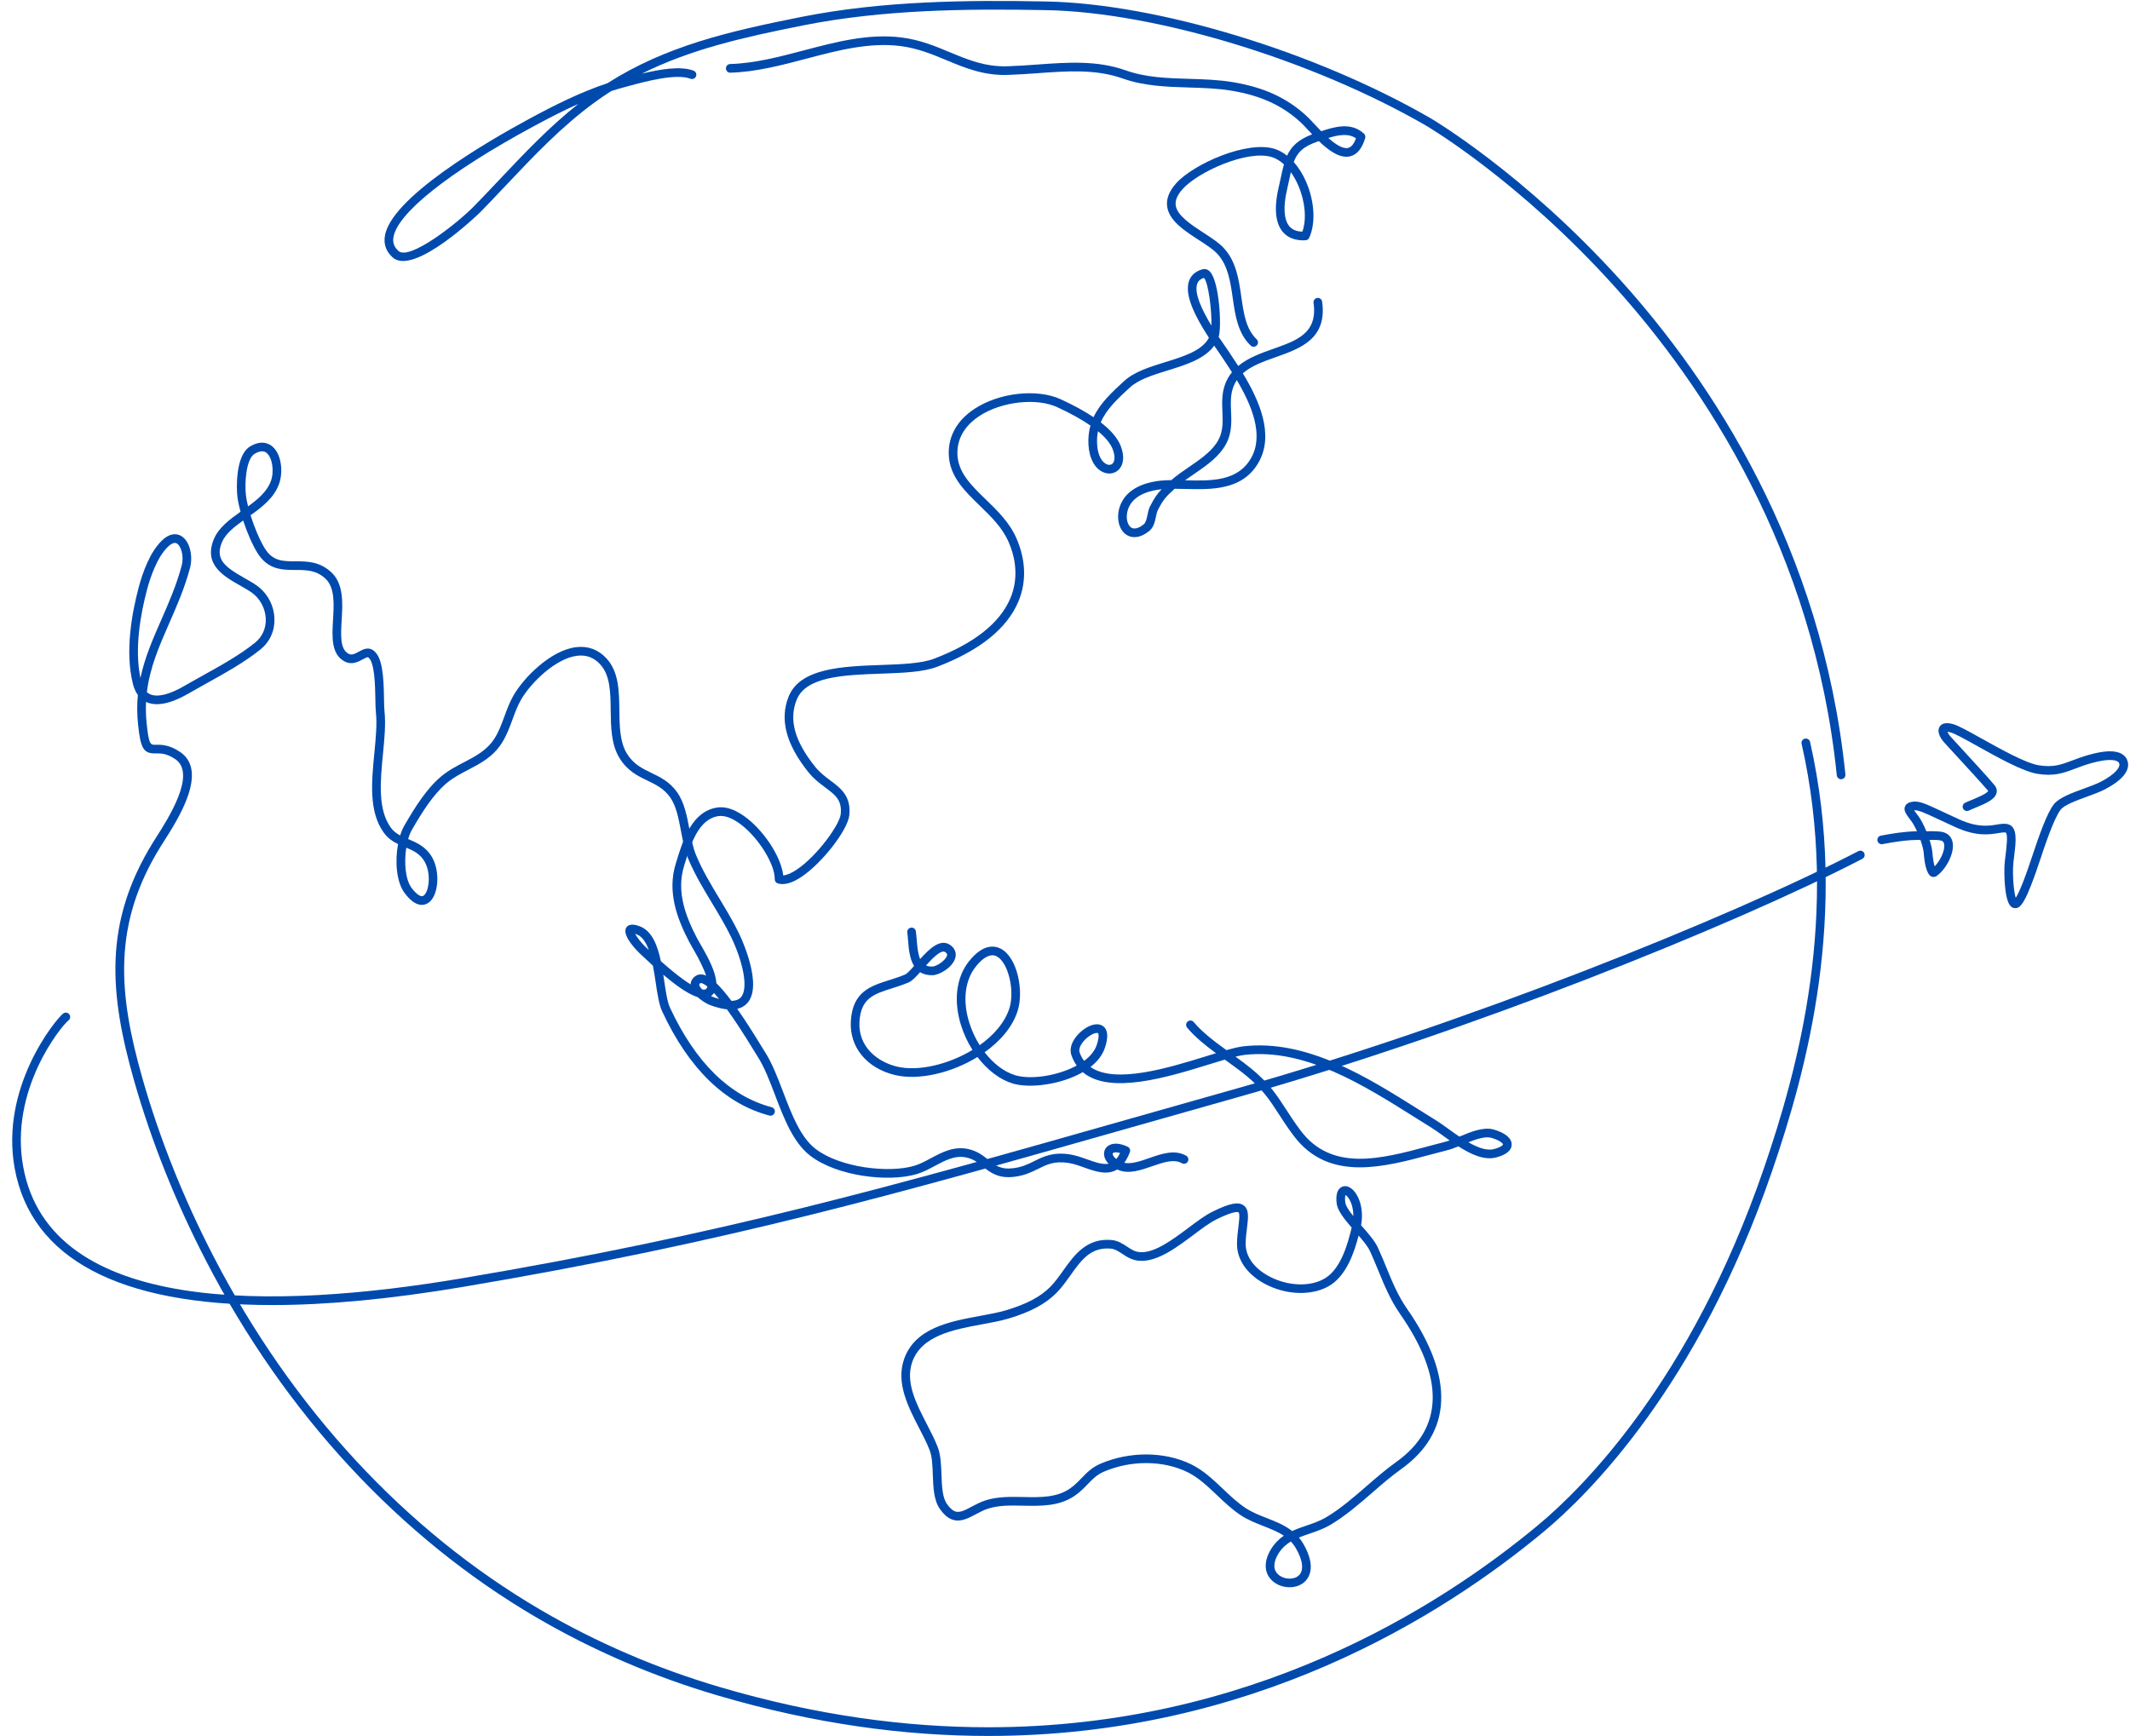
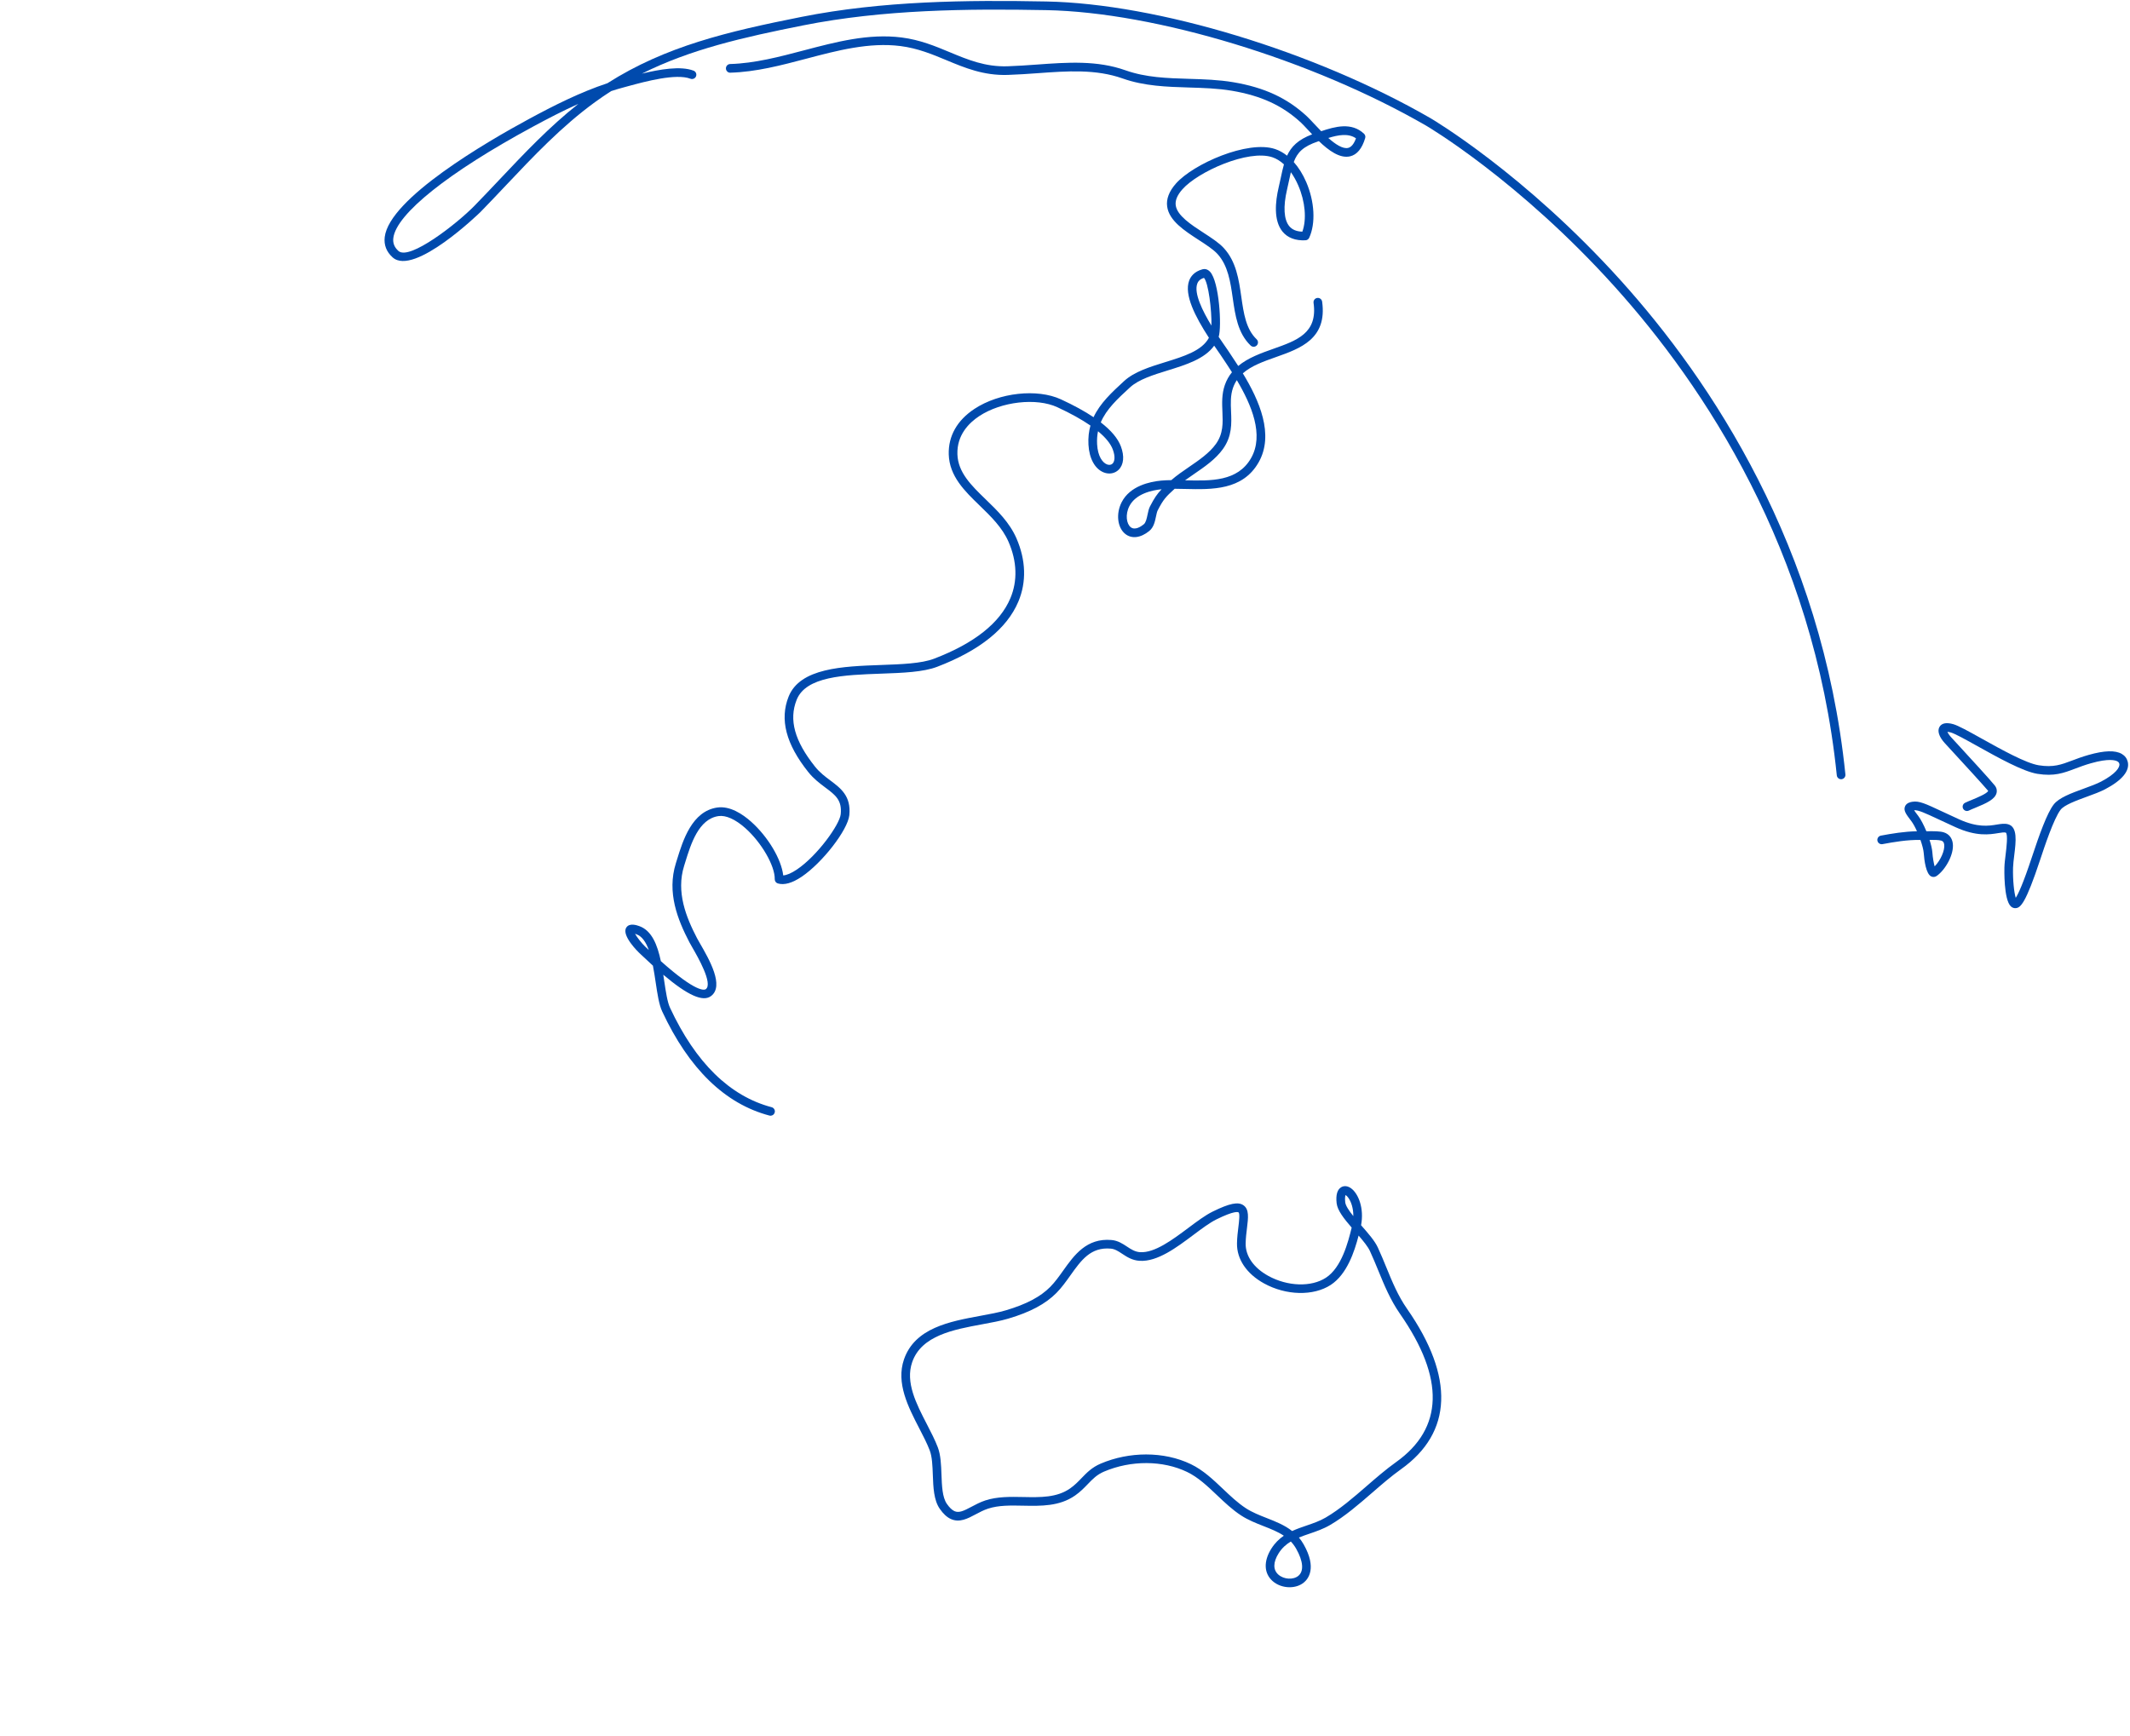
<svg xmlns="http://www.w3.org/2000/svg" fill="#004aad" height="928.7" preserveAspectRatio="xMidYMid meet" version="1" viewBox="3.3 95.8 1139.2 928.7" width="1139.2" zoomAndPan="magnify">
  <g id="change1_1">
    <path d="M 722.945 735.078 C 722.773 735.527 722.52 736.633 722.777 738.953 C 722.984 740.812 724.809 743.5 727.105 746.355 C 727.148 742.215 725.992 738.867 724.617 736.82 C 723.914 735.77 723.293 735.277 722.945 735.078 Z M 616.273 873.863 C 624.754 873.863 633.051 875.602 640.234 879.066 C 646.793 882.23 652.191 887.359 657.414 892.32 C 661.293 896.008 665.309 899.82 669.656 902.645 C 673.055 904.852 676.977 906.391 680.77 907.879 C 685.488 909.73 690.309 911.621 694.387 914.832 C 696.887 913.672 699.492 912.781 702.066 911.902 C 705.527 910.723 709.105 909.5 712.301 907.633 C 719.977 903.145 727.215 896.859 734.219 890.785 C 739.301 886.375 744.559 881.816 749.938 877.98 C 775.375 859.852 776.098 833.16 752.086 798.656 C 746.887 791.184 743.637 783.246 740.492 775.57 C 739.074 772.113 737.613 768.543 735.98 765.023 C 734.902 762.695 732.516 759.758 729.934 756.766 C 727.703 765.379 723.715 777.484 715.012 783.176 C 705.793 789.195 691.141 788.867 679.367 782.375 C 670.027 777.223 664.75 769.406 664.891 760.934 C 664.941 757.785 665.312 754.805 665.637 752.176 C 665.988 749.297 666.527 744.949 665.699 744.359 C 665.414 744.152 663.516 743.379 653.969 748.074 C 650.332 749.859 646.074 753.051 641.562 756.43 C 632.551 763.176 622.367 770.84 612.855 770.277 C 608.828 770.047 605.98 768.164 603.473 766.508 C 601.395 765.137 599.605 763.949 597.383 763.754 C 586.637 762.82 581.598 769.906 575.75 778.121 C 573.465 781.332 571.098 784.652 568.316 787.461 C 562.484 793.355 554.32 797.719 542.613 801.184 C 538.402 802.43 533.605 803.312 528.527 804.246 C 513.332 807.047 496.105 810.219 491.168 824.496 C 487.441 835.277 493.336 846.684 499.039 857.715 C 501.254 862.004 503.352 866.059 504.871 870.043 C 506.453 874.184 506.645 879.48 506.832 884.605 C 507.051 890.586 507.277 896.773 509.715 900.285 C 511.098 902.273 512.461 903.586 513.77 904.184 C 516.203 905.285 518.82 904.012 522.895 901.84 C 525.074 900.676 527.543 899.359 530.301 898.457 C 536.723 896.355 543.766 896.5 550.578 896.637 C 559.809 896.82 568.523 897 575.633 892.039 C 578.09 890.324 579.945 888.395 581.746 886.523 C 584.473 883.691 587.293 880.766 591.98 878.77 C 599.668 875.496 608.055 873.863 616.273 873.863 Z M 693.68 920.434 C 691.152 921.957 688.91 923.934 687.133 926.781 C 684.16 931.543 684.113 935.574 687.012 938.137 C 689.938 940.727 694.922 941.047 697.676 938.816 C 700.758 936.32 700.344 931.02 696.531 924.281 C 695.707 922.82 694.746 921.551 693.68 920.434 Z M 693.012 944.895 C 689.754 944.895 686.402 943.781 683.941 941.602 C 679.293 937.488 679.02 931.031 683.207 924.328 C 685.117 921.273 687.418 919.051 689.934 917.328 C 686.707 915.18 682.953 913.707 679.082 912.188 C 675.07 910.613 670.926 908.988 667.137 906.527 C 662.43 903.469 658.258 899.508 654.227 895.676 C 649.031 890.742 644.129 886.086 638.227 883.234 C 625.238 876.969 608.215 876.891 593.797 883.027 C 589.973 884.652 587.707 887.008 585.082 889.734 C 583.129 891.766 581.105 893.859 578.281 895.836 C 569.938 901.656 560.039 901.461 550.488 901.266 C 543.762 901.129 537.414 900.996 531.738 902.855 C 529.363 903.633 527.184 904.797 525.07 905.922 C 520.852 908.172 516.484 910.496 511.855 908.395 C 509.746 907.438 507.805 905.645 505.914 902.926 C 502.703 898.297 502.449 891.422 502.207 884.773 C 502.035 880.027 501.855 875.117 500.551 871.691 C 499.121 867.949 497.082 864.012 494.926 859.84 C 489.062 848.496 482.418 835.641 486.793 822.984 C 492.613 806.156 511.25 802.723 527.691 799.695 C 532.645 798.781 537.324 797.922 541.301 796.746 C 552.227 793.512 559.766 789.523 565.027 784.207 C 567.543 781.664 569.801 778.496 571.98 775.434 C 577.812 767.25 584.43 757.98 597.789 759.145 C 601.18 759.441 603.754 761.145 606.023 762.645 C 608.242 764.109 610.34 765.496 613.121 765.656 C 620.891 766.109 630.41 758.996 638.789 752.727 C 643.477 749.215 647.902 745.898 651.922 743.922 C 660.914 739.496 665.531 738.559 668.383 740.59 C 671.461 742.773 670.914 747.176 670.23 752.742 C 669.918 755.258 669.566 758.109 669.52 761.016 C 669.406 767.715 673.812 774.023 681.605 778.324 C 691.938 784.027 704.637 784.43 712.477 779.301 C 720.809 773.852 724.316 760.395 726.223 752.504 C 722.133 747.773 718.605 743.32 718.18 739.469 C 717.68 734.996 718.523 732.102 720.688 730.867 C 722.277 729.965 724.211 730.219 726.004 731.559 C 729.91 734.492 732.934 742.262 731.254 751.23 C 731.34 751.328 731.422 751.426 731.508 751.523 C 735.133 755.668 738.559 759.582 740.18 763.078 C 741.855 766.691 743.34 770.312 744.773 773.816 C 747.965 781.602 750.977 788.961 755.887 796.012 C 781.27 832.488 780.145 862.137 752.625 881.754 C 747.426 885.457 742.254 889.941 737.254 894.281 C 730.09 900.496 722.684 906.922 714.637 911.629 C 711.039 913.73 707.238 915.027 703.562 916.281 C 701.66 916.934 699.789 917.57 697.996 918.309 C 698.93 919.41 699.789 920.637 700.562 922.004 C 707.715 934.652 702.961 940.492 700.586 942.414 C 698.531 944.074 695.805 944.895 693.012 944.895" fill="inherit" />
-     <path d="M 498.574 612.27 C 499.508 612.691 500.641 612.898 501.996 612.863 C 504.105 612.809 508.961 609.723 509.758 607.07 C 509.926 606.52 509.988 605.914 508.832 605.109 C 506.699 603.637 502.082 608.34 498.574 612.27 Z M 534.059 606.828 C 530.805 606.828 527.566 609.914 525.227 612.84 C 519.332 620.223 518.047 631.156 521.695 642.848 C 523.047 647.172 524.953 651.262 527.266 654.926 C 534.789 649.582 540.73 642.805 543.152 635.203 C 546.164 625.738 542.531 610.688 536.457 607.438 C 535.664 607.016 534.863 606.828 534.059 606.828 Z M 589.988 648.359 C 589.133 648.359 587.465 648.855 585.406 650.391 C 582.469 652.578 579.824 656.27 580.715 658.785 C 581.324 660.512 582.137 662.016 583.125 663.316 C 586.328 660.941 588.738 658.121 589.828 654.926 C 591.379 650.375 590.836 648.703 590.523 648.477 C 590.426 648.406 590.242 648.359 589.988 648.359 Z M 788.641 706.855 C 793.516 709.652 798.414 711.527 802.25 710.512 C 806.164 709.48 807.137 708.312 807.184 708.059 C 807.172 707.598 805.605 705.82 800.918 704.488 C 797.738 703.594 793.141 705.07 788.641 706.855 Z M 664.098 661.062 C 667.059 663.207 670.02 665.398 672.691 667.598 C 682.145 675.367 686.305 681.797 691.117 689.238 C 693.383 692.738 695.727 696.363 698.879 700.562 C 715.613 722.852 741.98 715.77 767.48 708.914 C 770.531 708.094 773.562 707.277 776.555 706.52 C 777.195 706.359 777.891 706.141 778.629 705.883 C 777.406 705.02 776.211 704.156 775.059 703.324 C 772.836 701.719 770.734 700.203 769.051 699.164 C 765.977 697.27 762.844 695.297 759.656 693.293 C 732.25 676.055 701.191 656.512 669.023 660.105 C 667.672 660.258 666.008 660.594 664.098 661.062 Z M 730.629 720.27 C 717.277 720.27 704.812 716.18 695.176 703.34 C 691.93 699.016 689.434 695.156 687.23 691.754 C 682.438 684.344 678.648 678.488 669.754 671.172 C 666.453 668.461 662.801 665.832 658.938 663.051 C 658.742 662.914 658.555 662.773 658.359 662.637 C 655.785 663.395 652.977 664.262 650.016 665.18 C 628.16 671.938 596.852 681.621 582.402 669.352 C 570.703 676.133 553.879 678.113 544.996 675.441 C 538.059 673.359 531.367 668.207 526.066 661.262 C 512.027 669.875 494.387 673.953 481.734 670.832 C 466.727 667.129 457.547 655.84 458.355 642.078 C 459.281 626.316 468.824 623.297 478.93 620.102 C 481.703 619.223 484.57 618.312 487.41 617.109 C 488.422 616.676 490.301 614.66 492.168 612.543 C 489.746 608.637 489.309 603.156 488.969 598.906 C 488.848 597.395 488.734 595.949 488.551 594.664 C 488.371 593.398 489.25 592.227 490.516 592.047 C 491.785 591.863 492.953 592.742 493.133 594.012 C 493.328 595.383 493.453 596.926 493.586 598.535 C 493.926 602.797 494.328 606.344 495.426 608.84 C 500.449 603.23 506.285 597.699 511.477 601.309 C 514.023 603.078 515.012 605.664 514.191 608.398 C 512.727 613.289 505.832 617.398 502.113 617.488 C 499.316 617.555 497.109 616.949 495.402 615.875 C 493.039 618.539 491.07 620.574 489.23 621.363 C 486.176 622.66 483.203 623.602 480.328 624.516 C 470.684 627.562 463.715 629.77 462.977 642.348 C 462.16 656.234 473.168 663.953 482.844 666.34 C 494.195 669.141 510.465 665.312 523.414 657.457 C 520.855 653.43 518.754 648.953 517.277 644.227 C 513.16 631.047 514.742 618.555 521.613 609.953 C 529.262 600.379 535.562 601.711 538.641 603.355 C 547.457 608.07 550.977 625.879 547.562 636.605 C 544.816 645.223 538.23 652.812 529.91 658.723 C 534.574 664.766 540.359 669.219 546.324 671.012 C 554.523 673.477 569.031 671.359 579.168 665.828 C 578.035 664.238 577.086 662.41 576.352 660.328 C 574.621 655.43 578.262 649.941 582.641 646.68 C 586.75 643.617 590.723 642.895 593.246 644.734 C 595.875 646.645 596.195 650.574 594.211 656.414 C 592.852 660.398 590.102 663.789 586.523 666.586 C 599.727 675.895 628.488 666.992 648.648 660.758 C 650.367 660.223 652.043 659.707 653.652 659.215 C 647.93 654.992 642.406 650.551 638.211 645.535 C 637.391 644.555 637.52 643.098 638.5 642.277 C 639.48 641.457 640.941 641.586 641.762 642.566 C 646.309 648 652.762 652.879 659.242 657.566 C 662.926 656.531 666.09 655.773 668.512 655.504 C 702.27 651.742 734.074 671.734 762.121 689.375 C 765.297 691.371 768.418 693.336 771.48 695.223 C 773.309 696.352 775.477 697.914 777.77 699.574 C 779.641 700.926 781.688 702.402 783.812 703.832 C 789.879 701.312 796.73 698.488 802.184 700.039 C 808.332 701.785 811.844 704.727 811.812 708.102 C 811.785 711.211 808.965 713.527 803.434 714.988 C 797.16 716.645 790.004 713.328 783.309 709.047 C 781.301 709.859 779.402 710.574 777.691 711.008 C 774.723 711.762 771.711 712.566 768.684 713.383 C 756.273 716.719 743.066 720.27 730.629 720.27" fill="inherit" />
    <path d="M 312.625 151.375 C 304.305 155.094 296.203 159.309 288.418 163.52 C 243.141 187.996 215.195 210.293 213.66 223.164 C 213.34 225.852 214.234 228.105 216.391 230.047 C 222.289 235.355 247.844 215.32 256.988 205.953 C 261.559 201.277 266.035 196.535 270.504 191.805 C 283.621 177.918 297.129 163.613 312.625 151.375 Z M 987.98 512.652 C 986.809 512.652 985.805 511.762 985.684 510.57 C 973.355 389.941 914.348 301.906 867.02 249.293 C 815.672 192.219 766.598 163.336 766.105 163.051 C 705.027 127.762 621.422 102.328 562.801 101.219 C 520.621 100.43 475.684 100.859 432.855 109.379 C 400.645 115.789 372.633 122.16 346.609 135.191 C 356.055 132.898 367.355 130.941 374.25 133.609 C 375.441 134.07 376.031 135.41 375.57 136.602 C 375.109 137.789 373.766 138.379 372.578 137.922 C 364.883 134.949 348.375 139.422 339.504 141.828 L 337.172 142.461 C 334.82 143.078 332.484 143.781 330.152 144.539 C 327.23 146.41 324.328 148.391 321.441 150.492 C 303.691 163.41 288.531 179.461 273.871 194.98 C 269.383 199.73 264.887 204.492 260.301 209.188 C 259.953 209.543 224.754 243.809 213.293 233.484 C 209.984 230.508 208.562 226.848 209.066 222.613 C 211.531 201.914 263.84 171.543 286.215 159.449 C 299.41 152.312 313.508 145.172 328.148 140.328 C 359.34 120.469 392.551 112.691 431.949 104.84 C 475.211 96.23 520.449 95.781 562.887 96.59 C 622.211 97.719 706.734 123.398 768.43 159.047 C 768.93 159.34 818.527 188.504 870.348 246.074 C 918.188 299.215 977.824 388.16 990.289 510.102 C 990.418 511.371 989.492 512.508 988.219 512.641 C 988.141 512.648 988.062 512.652 987.98 512.652" fill="inherit" />
    <path d="M 713.73 169.617 C 717.484 172.945 721.469 175.594 724.32 174.926 C 726.02 174.523 727.434 172.805 728.531 169.801 C 724.453 166.965 719.023 167.977 713.73 169.617 Z M 693.699 187.93 C 693.414 189.164 693.133 190.488 692.828 191.91 C 692.473 193.57 692.094 195.332 691.656 197.203 C 689.52 206.332 689.941 213.289 692.848 216.793 C 694.395 218.66 696.691 219.625 699.844 219.73 C 702.215 213.18 701.41 203.68 697.66 195.012 C 696.52 192.371 695.184 189.988 693.699 187.93 Z M 673.797 281.297 C 673.223 281.297 672.648 281.082 672.199 280.656 C 665.316 274.086 663.941 264.508 662.613 255.25 C 661.387 246.691 660.113 237.844 654.449 231.656 C 652.234 229.238 648.473 226.793 644.488 224.207 C 636.668 219.125 628.578 213.875 627.539 206.273 C 626.988 202.277 628.562 198.152 632.203 194.02 C 641.488 183.488 670.641 170.629 685.289 175.535 C 687.504 176.277 689.648 177.48 691.668 179.078 C 693.883 174.25 697.543 170.512 705.09 167.66 C 704.254 166.781 703.445 165.914 702.676 165.09 C 701.258 163.566 700.031 162.25 699.121 161.41 C 689.242 152.27 677.852 147.012 662.184 144.352 C 654.648 143.07 646.781 142.84 639.176 142.609 C 627.441 142.25 615.309 141.891 603.703 137.77 C 589.418 132.711 574.242 133.789 558.176 134.961 C 552.984 135.328 547.613 135.711 542.258 135.879 C 529.379 136.289 519.293 132.078 509.543 128.02 C 501.984 124.871 494.168 121.621 484.938 120.441 C 468.191 118.309 451.062 122.828 434.496 127.211 C 421.281 130.699 407.613 134.309 393.926 134.68 C 392.66 134.789 391.586 133.711 391.551 132.43 C 391.516 131.148 392.52 130.09 393.801 130.051 C 406.953 129.691 420.355 126.148 433.316 122.73 C 450.309 118.25 467.879 113.602 485.523 115.852 C 495.371 117.102 503.48 120.48 511.324 123.75 C 521.047 127.801 530.25 131.609 542.117 131.262 C 547.375 131.09 552.695 130.711 557.844 130.34 C 574.406 129.141 590.051 128.02 605.25 133.41 C 616.172 137.281 627.414 137.621 639.316 137.98 C 647.078 138.211 655.105 138.461 662.953 139.789 C 679.562 142.602 691.688 148.219 702.266 158.012 C 703.301 158.969 704.578 160.344 706.062 161.934 C 707.156 163.109 708.48 164.527 709.922 165.988 C 717.348 163.492 726.152 161.066 732.812 167.328 C 733.449 167.93 733.695 168.836 733.445 169.676 C 731.781 175.281 729.066 178.562 725.379 179.43 C 719.93 180.703 713.965 176.363 708.688 171.297 L 708.242 171.449 C 700.309 174.117 697.176 177.301 695.25 182.484 C 697.836 185.387 700.109 189.008 701.91 193.176 C 706.418 203.602 707.043 215.309 703.504 223 C 703.141 223.785 702.367 224.305 701.504 224.344 C 696.145 224.598 692.012 223.035 689.281 219.746 C 684.348 213.797 685.398 203.629 687.148 196.148 C 687.582 194.305 687.949 192.574 688.301 190.941 C 688.855 188.34 689.371 185.938 690.004 183.719 C 688.059 181.938 685.969 180.645 683.82 179.926 C 670.922 175.602 643.996 187.645 635.68 197.082 C 632.926 200.203 631.762 203.004 632.121 205.645 C 632.879 211.145 640.387 216.023 647.012 220.324 C 651.246 223.078 655.25 225.676 657.863 228.531 C 664.492 235.773 665.867 245.34 667.195 254.594 C 668.469 263.465 669.672 271.844 675.395 277.309 C 676.32 278.191 676.355 279.656 675.473 280.578 C 675.016 281.055 674.406 281.297 673.797 281.297" fill="inherit" />
    <path d="M 647.23 244.449 C 644.746 245.23 643.992 246.582 643.637 247.551 C 641.777 252.652 646.406 262.074 651.223 269.984 C 651.422 261.723 649.594 246.945 647.23 244.449 Z M 590.555 326.492 C 590.113 328.637 589.938 330.93 590.07 333.418 C 590.43 340.023 593.039 343.336 595.363 344.234 C 596.523 344.68 597.605 344.52 598.34 343.801 C 599.383 342.77 599.961 340.242 598.465 336.25 C 597.297 333.125 594.625 329.848 590.555 326.492 Z M 637.105 352.738 C 637.145 352.738 637.184 352.738 637.223 352.742 C 650.984 353.078 665.23 353.418 672.398 340.898 C 679.504 328.5 672.637 312.367 664.801 299.164 C 663.969 300.402 663.277 301.777 662.746 303.309 C 661.348 307.367 661.523 311.5 661.711 315.871 C 661.992 322.383 662.281 329.113 657.395 335.965 C 653.457 341.484 647.547 345.527 641.832 349.441 C 640.203 350.559 638.617 351.645 637.105 352.738 Z M 624.57 357.527 C 619.516 358.023 610.762 359.859 607.336 366.539 C 605.012 371.07 605.805 376.016 608 377.793 C 610.254 379.617 613.387 377.613 615.055 376.254 C 616.16 375.352 616.633 373.098 617.047 371.109 C 617.383 369.5 617.699 367.984 618.359 366.703 C 620.664 362.246 622.156 360.031 624.57 357.527 Z M 342.949 595.348 C 344.062 597.312 346.508 600.414 348.254 602.078 L 349.094 602.879 C 349.508 603.27 349.91 603.656 350.312 604.035 C 348.809 599.879 346.727 596.664 343.656 595.578 C 343.395 595.484 343.16 595.41 342.949 595.348 Z M 415.414 692.652 C 415.223 692.652 415.023 692.629 414.824 692.574 C 391.078 686.32 371.777 667.578 357.461 636.867 C 355.758 633.215 354.902 627.496 353.996 621.441 C 353.562 618.523 353.098 615.406 352.504 612.379 C 350.41 610.484 348.211 608.434 345.895 606.227 L 345.066 605.434 C 344.973 605.344 335.594 596.359 338.23 592.059 C 339.895 589.344 343.887 590.754 345.195 591.215 C 351.918 593.586 354.914 601.293 356.742 609.961 C 375.738 626.914 380.062 625.484 380.785 624.957 C 384.77 622.039 376.402 607.539 373.652 602.773 C 372.961 601.57 372.391 600.578 372.023 599.883 C 365.703 587.738 359.895 573.219 364.777 557.605 L 365.344 555.773 C 368.539 545.398 373.375 529.723 386.953 527.781 C 393.746 526.82 400.473 531.332 404.941 535.289 C 414.066 543.379 421.25 555.539 422.191 564.102 C 424.094 563.973 426.598 562.902 429.445 560.988 C 440.57 553.512 452.391 536.828 452.941 531.383 C 453.711 523.816 450.121 521.133 444.688 517.07 C 441.781 514.895 438.484 512.43 435.605 508.824 C 423.66 493.859 420.219 480.656 425.078 468.453 C 431.199 453.09 454.129 452.27 474.359 451.543 C 485.535 451.145 496.094 450.766 502.875 448.176 C 524.387 439.949 538.121 429.059 543.695 415.801 C 547.59 406.543 547.254 396.129 542.719 385.688 C 539.375 377.98 533.207 372.008 527.246 366.234 C 519.289 358.531 511.066 350.57 510.727 338.879 C 510.441 329.078 515.191 320.66 524.469 314.535 C 537.699 305.801 558.031 303.562 570.75 309.441 C 577.617 312.613 583.434 315.801 588.176 318.984 C 591.66 311.477 597.977 305.66 604.523 299.637 C 609.934 294.656 618.324 292.062 626.438 289.547 C 636.566 286.414 646.176 283.438 649.871 276.484 C 642.43 265.043 636.566 253.43 639.289 245.965 C 640.059 243.852 641.926 241.078 646.441 239.859 C 647.285 239.633 648.938 239.508 650.5 241.195 C 655.383 246.477 656.824 270.359 655.094 276.02 C 656.34 277.883 657.465 279.5 658.332 280.742 C 658.996 281.699 659.559 282.508 659.973 283.121 L 660.754 284.289 C 662.242 286.512 663.879 288.957 665.551 291.57 C 670.852 287.164 677.836 284.695 684.281 282.414 C 697.07 277.895 708.117 273.988 705.836 257.801 C 705.66 256.535 706.539 255.367 707.805 255.188 C 709.082 255.016 710.242 255.891 710.422 257.156 C 713.227 277.094 698.668 282.238 685.824 286.781 C 679.078 289.164 672.582 291.465 668.012 295.516 C 676.762 309.938 684.949 328.305 676.418 343.199 C 667.879 358.113 651.531 357.715 637.109 357.367 C 635.203 357.324 633.34 357.277 631.543 357.27 C 626.836 361.559 625.551 362.875 622.473 368.828 C 622.102 369.547 621.848 370.766 621.574 372.059 C 621.004 374.797 620.355 377.902 617.977 379.84 C 613.355 383.605 608.539 384.188 605.086 381.391 C 600.898 378 600.074 370.547 603.215 364.43 C 607.699 355.688 618.379 353.453 624.348 352.898 C 626.09 352.738 627.898 352.664 629.758 352.645 C 632.633 350.133 635.977 347.844 639.219 345.621 C 644.602 341.938 650.164 338.129 653.625 333.277 C 657.59 327.723 657.348 322.062 657.09 316.07 C 656.891 311.457 656.688 306.688 658.375 301.797 C 659.289 299.145 660.598 296.883 662.199 294.93 C 660.355 292.012 658.535 289.297 656.906 286.863 L 656.125 285.695 C 655.723 285.098 655.18 284.316 654.531 283.387 C 653.918 282.504 653.301 281.609 652.688 280.711 C 647.566 287.855 637.547 290.953 627.809 293.969 C 620.184 296.328 612.301 298.77 607.66 303.039 C 601.039 309.133 595.027 314.664 592.031 321.758 C 597.602 326.062 601.203 330.363 602.801 334.629 C 604.758 339.852 604.316 344.395 601.594 347.09 C 599.57 349.09 596.547 349.652 593.699 348.555 C 588.938 346.715 585.852 341.152 585.449 333.668 C 585.246 329.906 585.645 326.535 586.516 323.453 C 581.836 320.211 575.906 316.922 568.809 313.641 C 557.59 308.457 538.84 310.594 527.02 318.398 C 521.531 322.02 515.055 328.492 515.352 338.746 C 515.637 348.555 522.84 355.527 530.465 362.91 C 536.754 368.996 543.254 375.293 546.965 383.844 C 552.012 395.473 552.359 407.145 547.965 417.598 C 541.883 432.062 527.266 443.805 504.527 452.5 C 497.027 455.363 486.098 455.758 474.523 456.172 C 454.789 456.879 434.383 457.605 429.379 470.168 C 425.129 480.832 428.258 492.199 439.223 505.938 C 441.73 509.078 444.645 511.258 447.461 513.363 C 452.926 517.453 458.578 521.68 457.551 531.852 C 456.742 539.789 443.145 557.355 432.023 564.832 C 427.008 568.203 422.734 569.41 419.324 568.398 C 418.32 568.105 417.645 567.176 417.664 566.133 C 417.816 559.012 410.586 546.477 401.871 538.754 C 396.59 534.074 391.508 531.797 387.605 532.363 C 376.934 533.887 372.793 547.324 369.766 557.137 L 369.191 558.988 C 364.816 572.992 370.242 586.438 376.129 597.742 C 376.473 598.398 377.012 599.332 377.66 600.461 C 382.598 609.012 390.855 623.32 383.52 628.691 C 379.195 631.863 371.148 628.301 358.039 617.227 C 358.227 618.41 358.398 619.59 358.574 620.758 C 359.43 626.473 360.234 631.867 361.656 634.914 C 375.363 664.316 393.648 682.211 416.004 688.102 C 417.238 688.426 417.977 689.691 417.652 690.926 C 417.379 691.965 416.441 692.652 415.414 692.652" fill="inherit" />
-     <path d="M 143.484 337.227 C 142.484 337.227 141.148 337.566 139.398 338.629 C 134.879 341.379 134.047 354.395 134.852 360.91 C 135.066 362.633 135.453 364.602 135.977 366.699 C 141.238 362.875 146.156 358.73 148.18 353.152 C 150.07 347.93 148.973 340.621 145.914 338.117 C 145.574 337.836 144.828 337.227 143.484 337.227 Z M 96.836 386.234 C 95.543 386.234 94.133 387.305 93.07 388.332 C 87.18 394.047 83.59 405.066 81.969 411.125 C 78.48 424.199 75.125 442.789 78.41 458.488 C 80.727 447.484 85.07 437.586 89.566 427.352 C 93.547 418.281 97.664 408.902 100.48 398.328 C 101.793 393.395 100.137 387.832 97.891 386.516 C 97.555 386.32 97.199 386.234 96.836 386.234 Z M 220.594 549.258 C 219.375 557.02 220.051 566.23 223.383 570.719 C 224.375 572.055 227.766 576.305 229.812 574.949 C 232.719 573.031 234.102 563.074 230.348 556.648 C 227.945 552.527 224.398 550.855 220.594 549.258 Z M 378.137 621.672 C 378.043 621.672 377.977 621.688 377.93 621.723 C 377.242 622.195 377.277 622.48 377.297 622.648 C 377.559 624.742 382.301 628.238 384.516 629.07 C 385.578 629.469 386.711 629.855 387.867 630.188 C 382.977 624.133 380.105 622.066 378.422 621.711 C 378.309 621.684 378.215 621.672 378.137 621.672 Z M 600.098 712.223 C 599.379 712.223 598.898 712.375 598.648 712.555 C 598.508 712.652 598.359 712.793 598.406 713.195 C 598.473 713.773 598.98 714.785 600.336 715.824 C 601.055 714.984 601.727 713.926 602.367 712.609 C 601.441 712.328 600.688 712.223 600.098 712.223 Z M 531.855 1024.449 C 487.469 1024.449 439.215 1018.102 387.332 1002.84 C 352.984 992.742 320.281 978.668 290.129 961.016 C 216.898 918.141 155.77 852.082 113.344 769.98 C 97.184 738.703 84.312 706.465 75.09 674.16 C 61.656 627.109 58.648 589.336 85.117 546.461 C 85.641 545.609 86.273 544.617 86.988 543.5 C 93.441 533.383 108.562 509.68 97.012 501.887 C 92.324 498.73 89.203 498.801 86.695 498.844 C 80.039 498.992 78.457 496.328 77.113 483.094 C 76.551 477.598 76.57 472.469 77.023 467.594 C 75.855 465.98 74.973 463.98 74.379 461.609 C 70.109 444.551 73.719 424.09 77.5 409.934 C 79.625 401.965 83.492 391.176 89.848 385.012 C 94.641 380.359 98.41 381.453 100.23 382.523 C 105.016 385.328 106.535 393.574 104.953 399.52 C 102.043 410.438 97.855 419.98 93.801 429.211 C 88.535 441.211 83.477 452.727 81.859 466.082 C 82.41 466.574 83.027 466.961 83.707 467.246 C 87.605 468.891 93.988 467.336 101.684 462.859 C 104.875 461.004 108.223 459.145 111.617 457.258 C 121.48 451.781 131.68 446.113 139.715 439.594 C 143.594 436.441 145.633 431.918 145.449 426.848 C 145.254 421.289 142.348 415.891 137.875 412.762 C 136.066 411.496 133.961 410.301 131.727 409.035 C 122.941 404.055 112.012 397.855 117.684 384.191 C 120.234 378.051 126.094 373.699 131.938 369.566 C 131.141 366.637 130.555 363.859 130.262 361.477 C 129.707 357.016 129.234 339.391 136.992 334.676 C 142.996 331.023 147 333.02 148.848 334.535 C 153.922 338.691 154.848 348.332 152.527 354.73 C 149.863 362.082 143.648 366.93 137.309 371.441 C 139.309 377.871 142.172 384.691 144.906 389.125 C 149.18 396.047 154.504 396.059 161.238 396.07 C 167.348 396.082 174.273 396.098 180.555 401.996 C 187.18 408.223 186.574 418.473 186.039 427.52 C 185.551 435.852 185.125 443.047 189.734 445.531 C 191.355 446.406 192.844 445.684 195.137 444.441 C 197.324 443.25 200.055 441.766 202.781 443.594 C 207.898 447.012 208.484 457.434 208.688 469.691 C 208.734 472.434 208.77 474.801 208.934 476.277 C 209.684 483.051 208.93 490.832 208.129 499.066 C 206.707 513.711 205.238 528.852 212.375 538.605 C 213.73 540.457 215.434 541.703 217.324 542.719 C 217.938 540.754 218.688 538.969 219.551 537.469 C 225.195 527.664 231.477 517.703 239.16 511.227 C 243.062 507.938 247.367 505.699 251.531 503.531 C 257.789 500.273 263.699 497.195 267.75 490.871 C 270.062 487.262 271.52 483.285 273.059 479.082 C 274.434 475.336 275.852 471.461 277.941 467.828 C 283.391 458.344 297.84 443.57 311.555 441.992 C 317.84 441.266 323.246 443.273 327.613 447.957 C 334.297 455.117 334.426 465.613 334.555 475.77 C 334.656 484.059 334.762 492.637 338.539 498.844 C 342.047 504.605 346.703 506.852 351.637 509.234 C 356.477 511.57 361.484 513.984 365.496 519.668 C 369.336 525.109 370.715 532.391 372.051 539.43 C 372.953 544.184 373.883 549.102 375.555 553.176 C 378.859 561.227 383.559 569.02 388.102 576.555 C 391.73 582.578 395.488 588.805 398.57 595.211 C 399.926 598.031 411.566 623.02 402.926 632.477 C 401.535 633.992 399.758 635.004 397.602 635.496 C 401.387 640.883 405.672 647.523 410.535 655.504 C 411.328 656.801 411.902 657.742 412.207 658.215 C 416.168 664.273 419.078 671.898 422.156 679.977 C 426.699 691.875 431.395 704.18 439.492 710.406 C 452.539 720.441 478.586 723.508 492.285 719.445 C 495.18 718.59 498.023 717.066 501.035 715.457 C 507.176 712.176 513.523 708.785 521.199 710.492 C 526.117 711.59 529.211 714.082 531.941 716.281 C 535.637 719.262 538.555 721.613 545.484 720.703 C 550.094 720.094 553.234 718.539 556.559 716.891 C 561.387 714.5 566.375 712.027 575.176 713.297 C 578.473 713.773 581.703 714.926 584.824 716.035 C 589.586 717.734 593.238 718.902 596.203 718.324 C 594.836 716.934 593.992 715.352 593.809 713.719 C 593.582 711.719 594.367 709.922 595.965 708.781 C 598.395 707.055 602.211 707.23 606.438 709.258 C 607.523 709.781 608.027 711.055 607.594 712.18 C 606.699 714.484 605.695 716.348 604.605 717.828 C 608.441 718.629 613.082 717.016 617.961 715.316 C 624.641 712.988 631.547 710.582 637.691 714.035 C 638.805 714.66 639.199 716.07 638.574 717.184 C 637.949 718.301 636.543 718.695 635.422 718.07 C 631.098 715.641 625.453 717.605 619.48 719.688 C 613.379 721.816 607.07 724.016 601.348 721.652 C 601.164 721.578 600.984 721.5 600.809 721.422 C 595.395 724.723 588.863 722.395 583.27 720.398 C 580.359 719.359 577.355 718.285 574.512 717.879 C 567.141 716.812 563.188 718.77 558.613 721.039 C 555.262 722.699 551.461 724.582 546.09 725.289 C 537.199 726.469 532.863 722.969 529.035 719.887 C 526.473 717.82 524.055 715.871 520.191 715.012 C 514.199 713.676 508.863 716.523 503.219 719.539 C 500.133 721.188 496.945 722.891 493.602 723.883 C 478.551 728.348 451.004 725.102 436.672 714.074 C 427.535 707.051 422.602 694.125 417.832 681.625 C 414.844 673.789 412.02 666.391 408.336 660.746 C 408.012 660.254 407.41 659.266 406.582 657.91 C 400.688 648.238 395.934 641.051 392.094 635.742 C 389.387 635.473 386.316 634.691 382.891 633.406 C 380.828 632.633 373.336 628.297 372.707 623.223 C 372.445 621.137 373.367 619.254 375.297 617.914 C 376.109 617.352 377.469 616.773 379.387 617.184 C 383.066 617.969 387.945 622.449 394.516 631.23 C 396.547 631.18 398.324 630.648 399.508 629.352 C 403.961 624.484 400.309 609.5 394.398 597.219 C 391.41 591.012 387.715 584.875 384.137 578.941 C 379.504 571.258 374.715 563.312 371.273 554.934 C 369.426 550.426 368.449 545.273 367.504 540.293 C 366.203 533.438 364.973 526.961 361.715 522.336 C 358.391 517.633 354.133 515.578 349.625 513.402 C 344.305 510.836 338.801 508.18 334.586 501.246 C 330.152 493.957 330.035 484.742 329.926 475.824 C 329.805 466.129 329.688 456.965 324.23 451.113 C 320.875 447.516 316.898 446.039 312.082 446.59 C 300.48 447.926 287.129 461.121 281.953 470.133 C 280.066 473.426 278.773 476.945 277.406 480.676 C 275.844 484.93 274.23 489.328 271.645 493.367 C 266.934 500.73 260.191 504.242 253.668 507.637 C 249.727 509.688 245.652 511.809 242.145 514.766 C 235.008 520.781 228.996 530.344 223.562 539.777 C 222.789 541.121 222.125 542.789 221.59 544.656 C 221.598 544.66 221.602 544.66 221.605 544.664 C 226.012 546.5 230.996 548.578 234.348 554.316 C 238.914 562.137 237.855 575.184 232.363 578.812 C 230.172 580.258 225.605 581.488 219.664 573.477 C 215.277 567.562 214.477 556.473 216.188 547.336 C 213.434 546 210.789 544.273 208.641 541.34 C 200.461 530.156 202.016 514.125 203.52 498.621 C 204.297 490.633 205.027 483.082 204.336 476.785 C 204.148 475.094 204.105 472.625 204.059 469.77 C 203.941 462.785 203.727 449.789 200.211 447.438 C 199.816 447.176 198.441 447.91 197.348 448.508 C 194.855 449.859 191.441 451.711 187.535 449.605 C 180.332 445.723 180.887 436.328 181.422 427.246 C 181.918 418.824 182.43 410.109 177.387 405.367 C 172.438 400.723 166.992 400.711 161.227 400.699 C 154.367 400.688 146.594 400.672 140.969 391.555 C 138.223 387.105 135.418 380.605 133.344 374.25 C 128.328 377.836 123.859 381.395 121.957 385.969 C 118.133 395.184 123.957 399.309 134.012 405.008 C 136.238 406.273 138.539 407.578 140.531 408.969 C 146.254 412.977 149.824 419.594 150.074 426.684 C 150.312 433.238 147.668 439.102 142.633 443.188 C 134.281 449.965 123.902 455.73 113.863 461.305 C 110.496 463.176 107.18 465.02 104.008 466.859 C 97.652 470.559 88.66 474.367 81.906 471.512 C 81.738 471.441 81.574 471.367 81.414 471.289 C 81.23 474.91 81.316 478.676 81.719 482.629 C 82.902 494.293 83.758 494.277 86.602 494.219 C 89.438 494.16 93.695 494.074 99.598 498.051 C 114.891 508.367 98.68 533.777 90.891 545.992 C 90.191 547.086 89.57 548.059 89.055 548.891 C 63.48 590.316 66.453 627.051 79.539 672.891 C 88.68 704.898 101.438 736.852 117.457 767.855 C 159.477 849.18 219.992 914.59 292.465 957.02 C 322.297 974.484 354.652 988.406 388.641 998.402 C 440.023 1013.52 487.848 1019.801 531.805 1019.801 C 671.152 1019.809 771.902 956.676 826.219 911.414 C 849.375 892.117 907.461 834.938 946.613 721.043 C 965.18 667.035 987.477 584.715 966.871 493.703 C 966.59 492.457 967.371 491.219 968.617 490.938 C 969.867 490.652 971.105 491.438 971.387 492.684 C 992.254 584.84 969.738 668.008 950.988 722.547 C 911.461 837.547 852.637 895.426 829.184 914.973 C 774.328 960.68 672.555 1024.449 531.855 1024.449" fill="inherit" />
    <path d="M 1035.289 545.094 C 1036.102 547.621 1036.66 549.988 1036.789 551.734 C 1037 554.633 1037.52 557.523 1038.012 559.27 C 1041.129 556.121 1043.602 550.68 1043.121 547.48 C 1042.922 546.109 1042.219 545.711 1041.57 545.496 C 1040.359 545.105 1037.621 545.062 1035.289 545.094 Z M 1080.5 577.152 Z M 1081.121 581.629 C 1080.27 581.629 1079.441 581.289 1078.77 580.66 C 1074.898 577.031 1075.309 560.539 1075.328 559.84 C 1075.391 557.699 1075.691 555.266 1076.012 552.688 C 1076.398 549.52 1077.309 542.098 1076.078 541.207 C 1075.172 540.953 1073.781 541.184 1072.02 541.473 C 1067.379 542.238 1060.371 543.387 1049.172 538.301 C 1045.609 536.684 1042.629 535.289 1040.109 534.109 C 1032.719 530.652 1029.23 529.039 1027.031 529.25 C 1027.512 529.992 1028.281 531 1028.98 531.926 L 1029.18 532.18 C 1030.629 534.09 1032.23 537.191 1033.59 540.484 C 1033.609 540.484 1033.621 540.484 1033.641 540.484 C 1037.68 540.422 1040.941 540.422 1043.012 541.098 C 1045.609 541.945 1047.281 543.969 1047.699 546.801 C 1048.578 552.703 1043.801 561.105 1039.109 564.391 C 1038.23 565.008 1037.129 565.102 1036.191 564.652 C 1033.398 563.328 1032.48 556.203 1032.172 552.074 C 1032.051 550.453 1031.379 547.863 1030.422 545.117 C 1023.359 545.008 1016.25 546.223 1010.109 547.371 C 1008.852 547.605 1007.648 546.777 1007.41 545.52 C 1007.18 544.266 1008.012 543.055 1009.262 542.82 C 1015.078 541.734 1021.762 540.594 1028.57 540.488 C 1027.59 538.309 1026.52 536.324 1025.488 534.98 L 1025.301 534.73 C 1022.789 531.43 1021.27 529.438 1022.16 527.219 C 1022.949 525.223 1025.23 524.848 1026.09 524.711 C 1029.68 524.117 1033.059 525.699 1042.07 529.918 C 1044.578 531.094 1047.539 532.477 1051.078 534.086 C 1061.012 538.59 1066.941 537.617 1071.27 536.906 C 1073.5 536.539 1075.43 536.223 1077.328 536.75 C 1082.449 538.191 1081.512 545.848 1080.602 553.254 C 1080.289 555.719 1080.012 558.051 1079.949 559.965 C 1079.77 566.664 1080.512 573.305 1081.391 576.094 C 1082.699 574.09 1085.289 568.684 1090.07 554.215 C 1093.98 542.41 1098.09 530.84 1101.699 526.16 C 1104.512 522.531 1110.961 520.172 1117.789 517.676 C 1121.309 516.387 1124.641 515.172 1127.078 513.891 C 1134.941 509.762 1137.23 506.203 1136.801 504.406 C 1136.66 503.844 1136.359 503.449 1135.801 503.121 C 1134.75 502.504 1131.262 501.367 1121.641 504.094 C 1118.359 505.02 1115.621 506.059 1113.199 506.973 C 1106.941 509.34 1101.988 511.211 1092.961 509.758 C 1085.238 508.512 1071.762 500.996 1060.941 494.961 C 1054.75 491.512 1048.898 488.25 1046.66 487.633 C 1045.82 487.398 1045.238 487.316 1044.859 487.293 C 1045.109 487.93 1045.711 488.961 1046.859 490.223 L 1050.41 494.082 C 1056.73 500.957 1067.32 512.469 1070.129 515.934 C 1071.41 517.52 1071.379 519.031 1071.129 520.02 C 1070.262 523.398 1065.84 525.441 1059.699 527.957 C 1058.398 528.488 1057.211 528.973 1056.328 529.406 C 1055.191 529.973 1053.801 529.504 1053.23 528.355 C 1052.672 527.211 1053.141 525.82 1054.281 525.258 C 1055.238 524.781 1056.531 524.254 1057.941 523.676 C 1060.41 522.66 1066.211 520.289 1066.641 518.867 C 1063.809 515.492 1052.879 503.602 1047 497.215 L 1043.441 493.344 C 1040.34 489.941 1039.32 486.75 1040.648 484.582 C 1041.84 482.645 1044.281 482.172 1047.891 483.172 C 1050.672 483.938 1056.199 487.02 1063.191 490.918 C 1073.699 496.777 1086.781 504.07 1093.699 505.188 C 1101.5 506.445 1105.719 504.852 1111.57 502.641 C 1114.07 501.691 1116.91 500.621 1120.379 499.641 C 1128.828 497.246 1134.641 497.078 1138.141 499.129 C 1139.781 500.09 1140.871 501.539 1141.301 503.332 C 1142.461 508.164 1138.281 513.234 1129.23 517.988 C 1126.512 519.414 1123.051 520.68 1119.379 522.02 C 1113.738 524.082 1107.352 526.418 1105.371 528.988 C 1101.738 533.688 1096.641 549.094 1094.469 555.672 C 1086.66 579.266 1083.941 581.379 1081.422 581.613 C 1081.32 581.621 1081.219 581.629 1081.121 581.629" fill="inherit" />
-     <path d="M 148.867 793.938 C 67.039 793.941 19.961 769.223 11.141 720.73 C 3.297 677.578 32.828 641.32 37.09 637.988 C 38.098 637.203 39.551 637.383 40.34 638.391 C 41.125 639.398 40.949 640.852 39.941 641.641 C 35.941 644.766 8.246 678.922 15.699 719.902 C 30.16 799.465 150.883 796.363 249.605 779.75 C 390.348 756.062 481.172 730.238 606.875 694.5 C 625.312 689.258 644.48 683.809 664.645 678.129 C 785.02 644.215 928.266 586.922 997.211 551.121 C 998.344 550.531 999.742 550.977 1000.328 552.109 C 1000.922 553.242 1000.48 554.641 999.344 555.23 C 930.191 591.137 786.559 648.59 665.898 682.582 C 645.738 688.262 626.574 693.711 608.141 698.949 C 482.297 734.73 391.367 760.586 250.375 784.312 C 212.172 790.742 178.266 793.938 148.867 793.938" fill="inherit" />
  </g>
</svg>